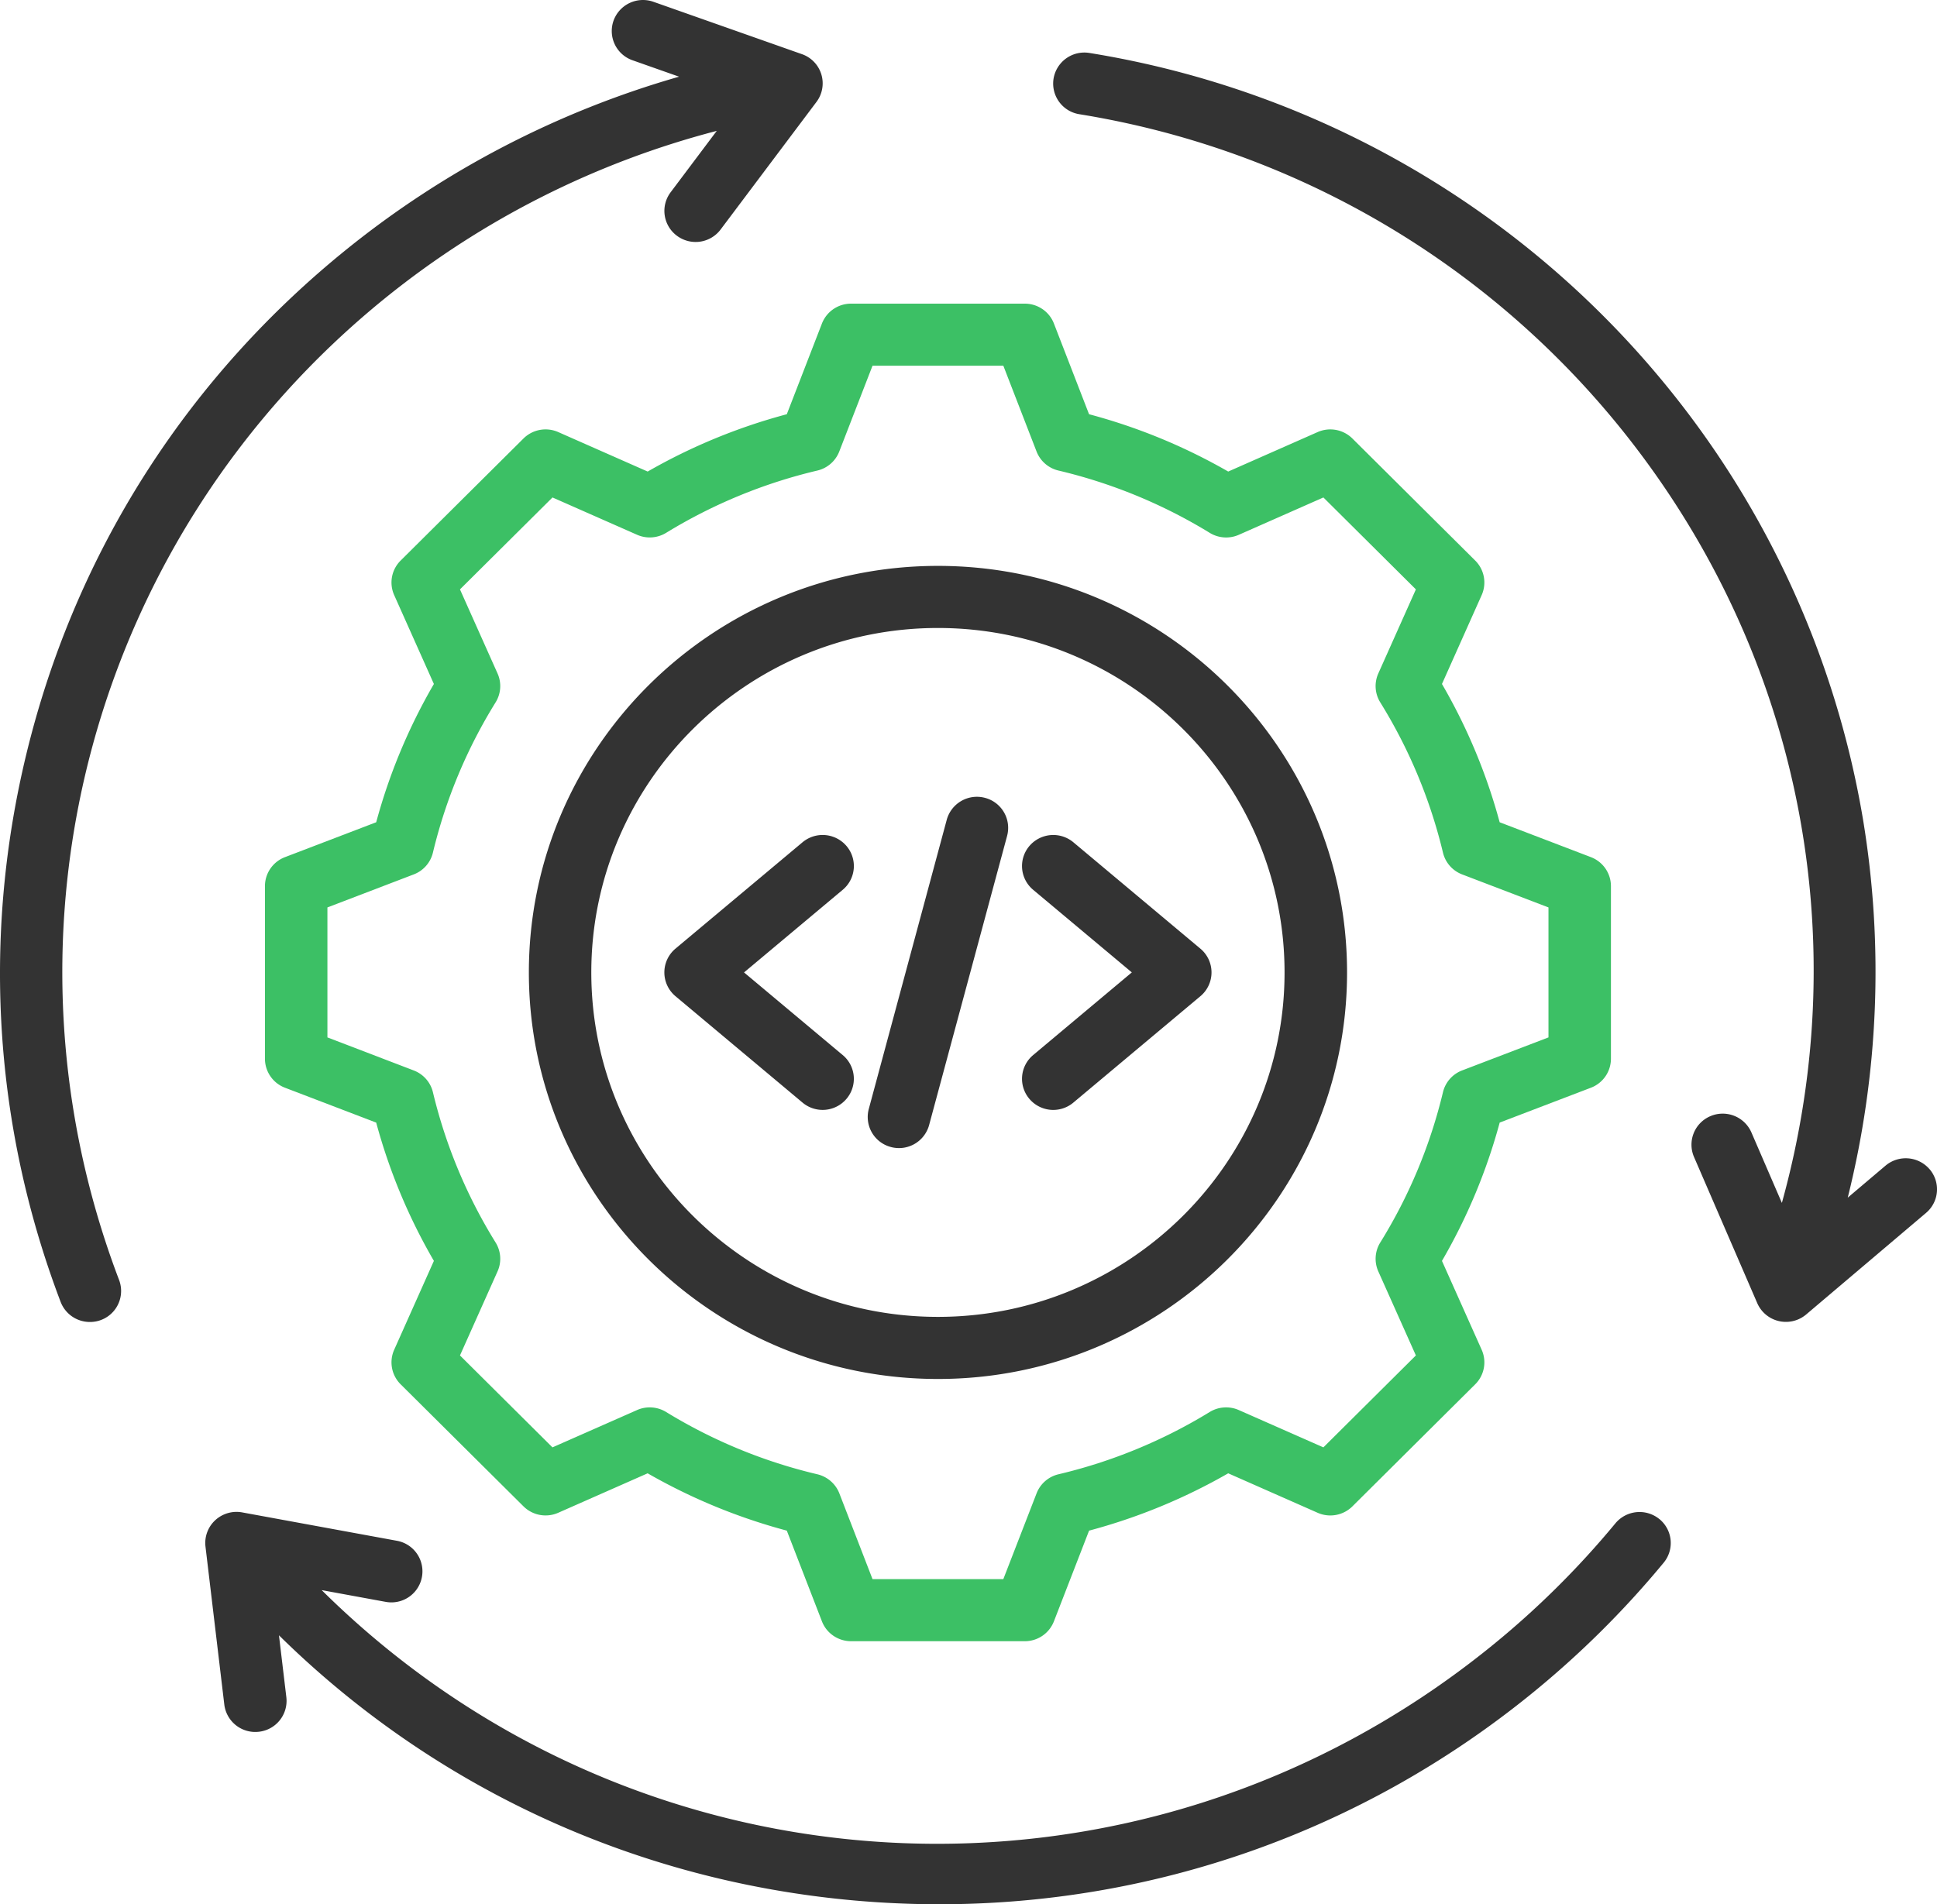
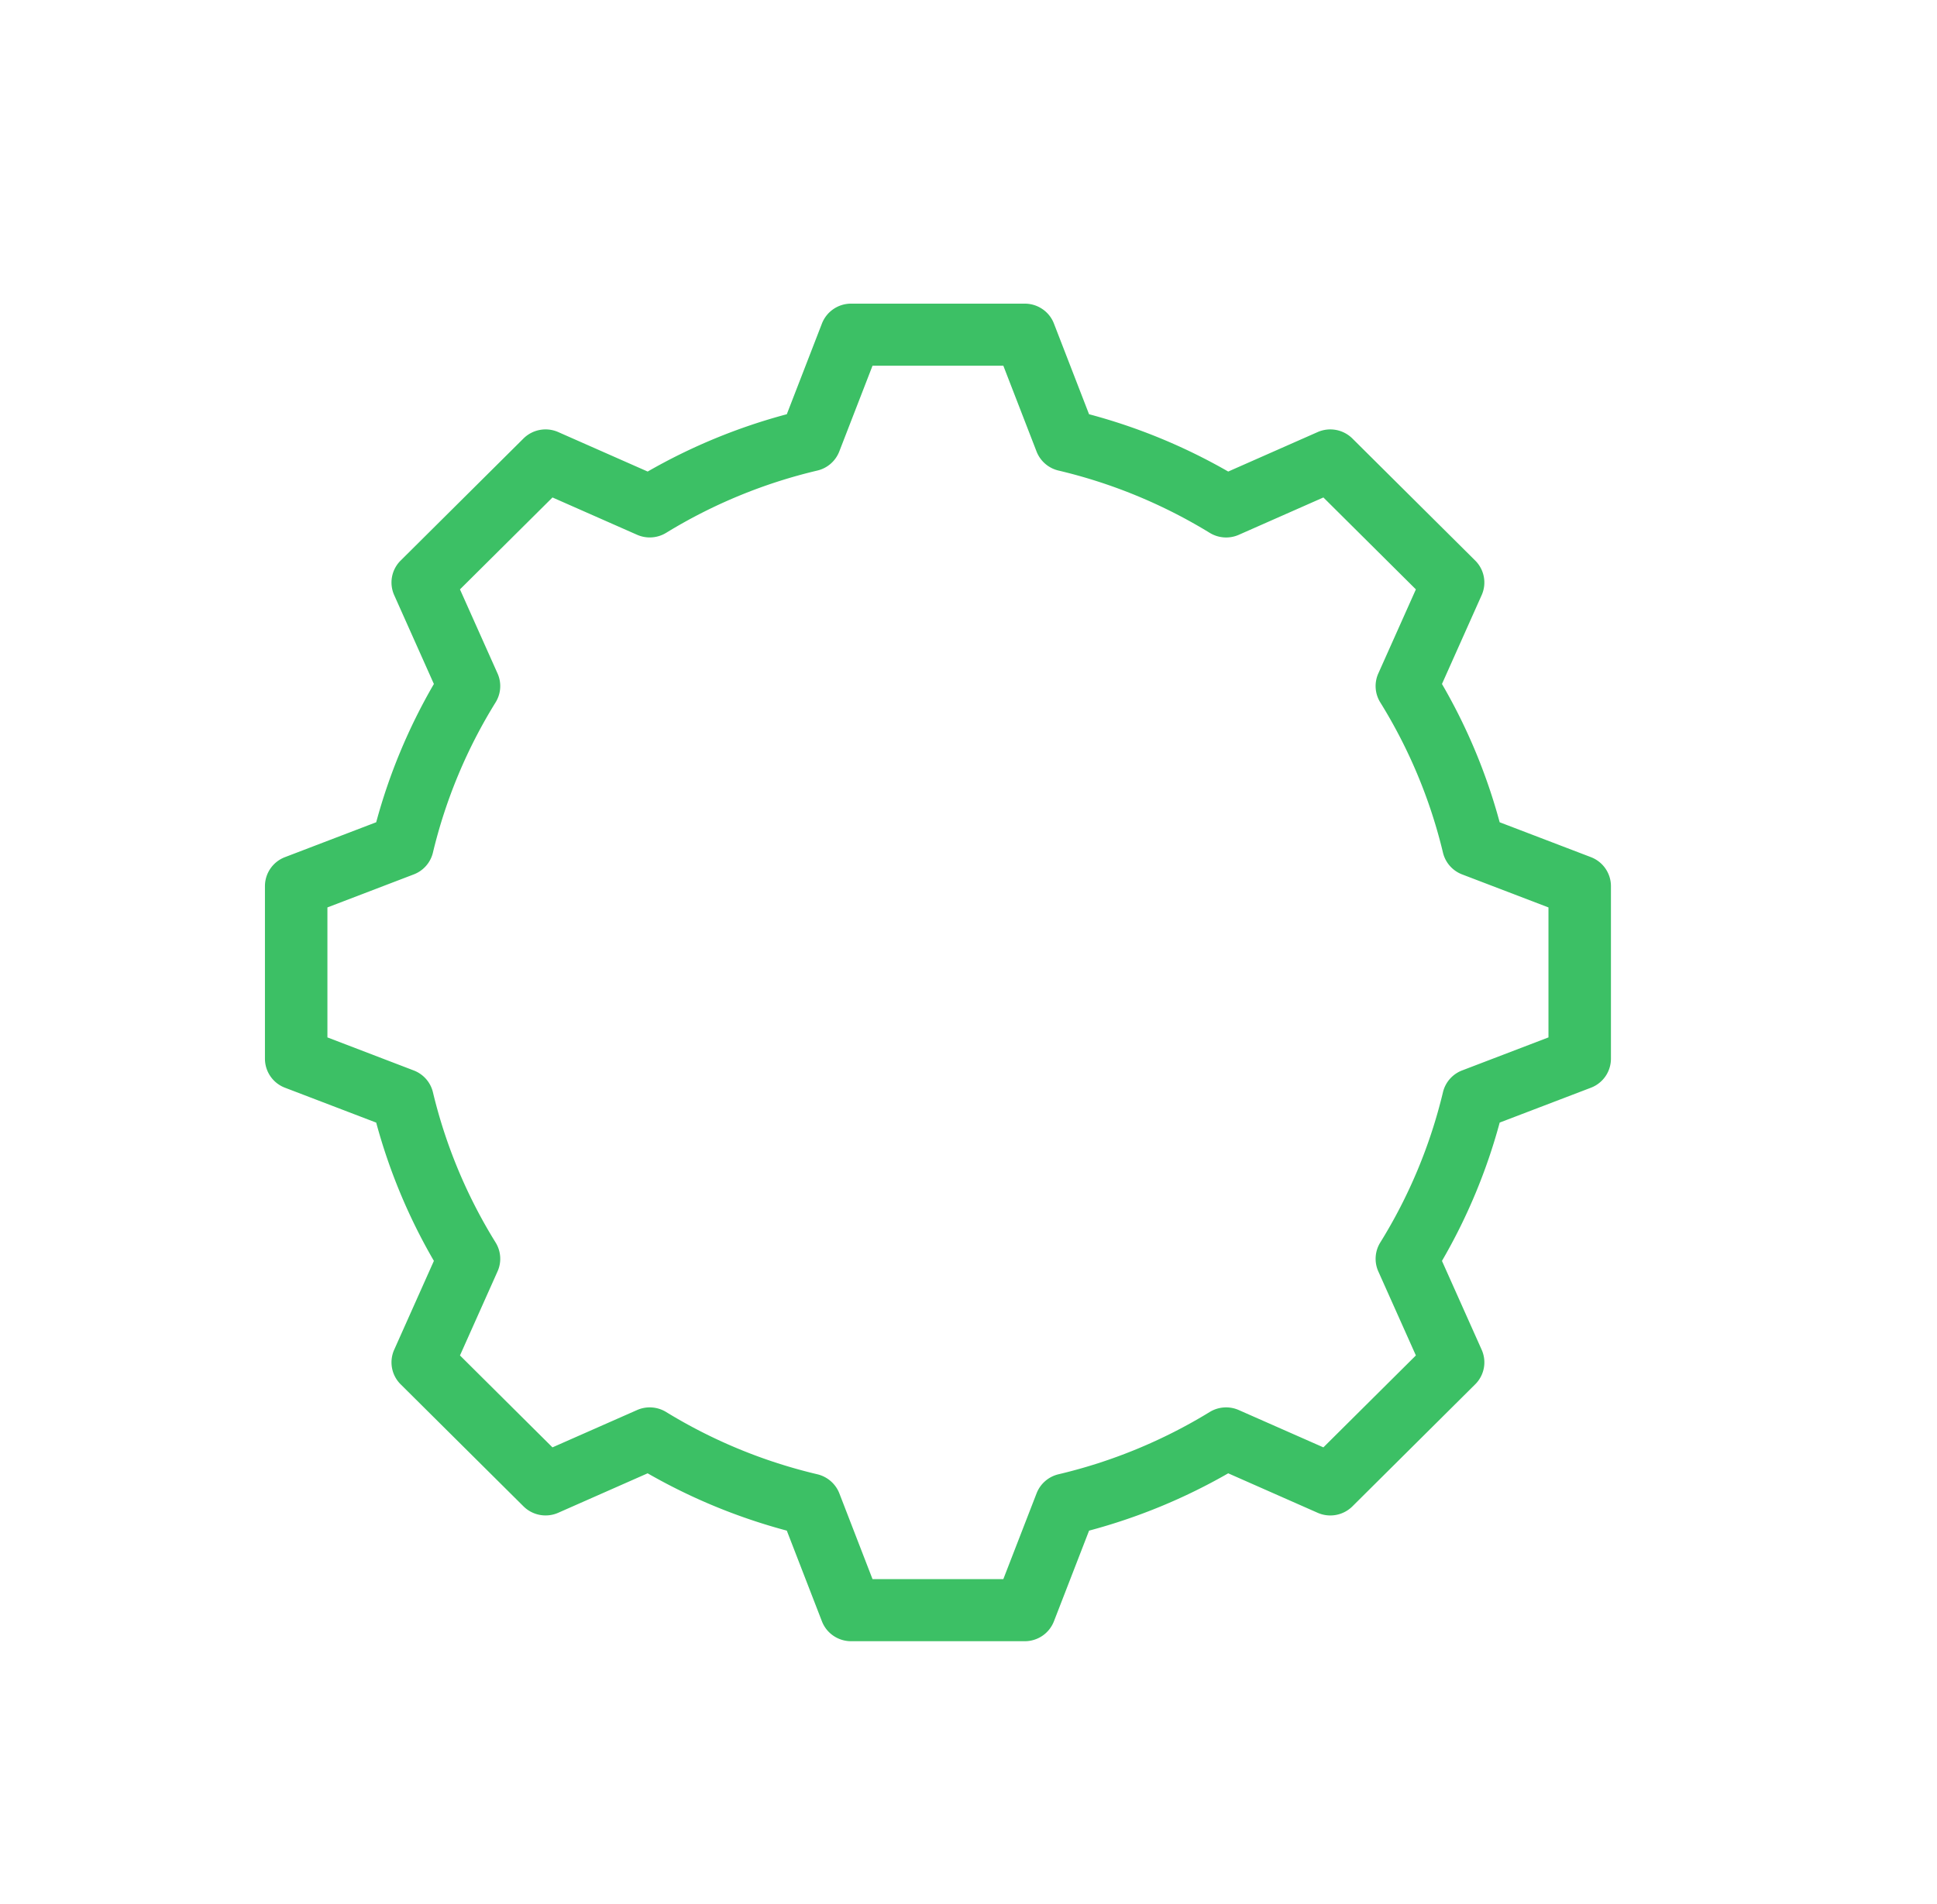
<svg xmlns="http://www.w3.org/2000/svg" width="60" height="59">
  <g fill="none">
-     <path d="M3.688 39.656a.96.96 0 01-.905 1.303.968.968 0 01-.905-.622C-.26 34.713-.58 28.652.957 22.807c1.568-5.966 4.95-11.18 9.778-15.081a29.196 29.196 0 0110.3-5.35l-1.44-.508a.96.96 0 01-.59-1.228.969.969 0 011.236-.584l4.597 1.621a.958.958 0 01.452 1.482l-2.967 3.95a.968.968 0 01-1.354.196.958.958 0 01-.197-1.346l1.43-1.904a27.24 27.24 0 00-10.248 5.163C2.875 16.553-.447 28.785 3.688 39.656zm47.71 7.408a.972.972 0 00-1.36.134 27.238 27.238 0 01-3.887 3.842c-10.906 8.81-26.409 7.917-36.186-1.773l1.983.364a.962.962 0 10.351-1.892l-4.797-.88a.973.973 0 00-.837.244.959.959 0 00-.3.814l.583 4.896a.966.966 0 001.074.842.963.963 0 00.848-1.068l-.229-1.92c4.791 4.718 11.042 7.614 17.835 8.217.876.077 1.75.116 2.62.116 6.65 0 13.057-2.252 18.276-6.468a29.165 29.165 0 004.161-4.114.958.958 0 00-.134-1.354zm8.37-10.84a.972.972 0 00-1.363-.108l-1.17.991a28.9 28.9 0 00.472-11.725 28.785 28.785 0 00-6.114-13.461 29.041 29.041 0 00-17.846-10.28.967.967 0 00-1.112.794.962.962 0 00.8 1.104 27.106 27.106 0 0116.656 9.595c5.584 6.83 7.436 15.731 5.104 24.136l-.944-2.184a.97.97 0 00-1.27-.504.96.96 0 00-.508 1.264l1.959 4.529a.966.966 0 00.889.581.97.97 0 00.627-.23l3.712-3.146a.957.957 0 00.109-1.356zM29.054 17.533c6.988 0 12.672 5.65 12.672 12.596 0 6.945-5.684 12.596-12.672 12.596-6.987 0-12.672-5.65-12.672-12.596s5.684-12.596 12.672-12.596zM18.316 30.129c0 5.885 4.817 10.672 10.737 10.672S39.79 36.014 39.79 30.13c0-5.885-4.816-10.673-10.737-10.673-5.92 0-10.737 4.788-10.737 10.673zm9.279 5.409a.967.967 0 001.185-.68l2.416-8.96a.961.961 0 00-.685-1.178.969.969 0 00-1.185.68l-2.415 8.96a.961.961 0 00.684 1.178zm-6.673-4.674l3.936 3.297a.968.968 0 001.363-.116.958.958 0 00-.116-1.355l-3.058-2.561 3.058-2.561a.958.958 0 00.116-1.356.971.971 0 00-1.363-.115l-3.936 3.296a.96.96 0 000 1.471zm10.963 3.181a.968.968 0 001.364.116l3.936-3.297a.96.96 0 000-1.47l-3.936-3.297a.972.972 0 00-1.364.116.958.958 0 00.117 1.355l3.057 2.56-3.057 2.562a.958.958 0 00-.117 1.355z" fill="#333" />
    <path d="M25.46 10.024a.967.967 0 01.903-.616h5.38c.4 0 .76.245.903.616l1.088 2.81c1.51.402 2.956.998 4.311 1.776l2.77-1.223a.972.972 0 011.077.2l3.804 3.781a.958.958 0 01.2 1.07l-1.23 2.754a17.722 17.722 0 011.787 4.284l2.827 1.081c.373.143.62.5.62.898v5.348a.962.962 0 01-.62.898l-2.826 1.08a17.732 17.732 0 01-1.788 4.286l1.23 2.753a.957.957 0 01-.2 1.07l-3.804 3.782a.972.972 0 01-1.077.199l-2.77-1.223a17.95 17.95 0 01-4.31 1.776l-1.089 2.81a.967.967 0 01-.903.616h-5.38c-.4 0-.76-.245-.903-.616l-1.088-2.81a17.957 17.957 0 01-4.311-1.776l-2.77 1.223a.972.972 0 01-1.076-.2L12.41 42.89a.958.958 0 01-.2-1.07l1.23-2.754a17.722 17.722 0 01-1.787-4.284l-2.826-1.081a.962.962 0 01-.62-.898v-5.348c0-.398.246-.755.62-.898l2.826-1.081a17.732 17.732 0 011.787-4.284l-1.23-2.754a.957.957 0 01.2-1.07l3.805-3.782a.972.972 0 011.077-.199l2.77 1.223a17.947 17.947 0 014.31-1.776l1.088-2.81zm-.141 4.555a16.022 16.022 0 00-4.685 1.93.973.973 0 01-.9.06l-2.62-1.156-2.866 2.848 1.164 2.605c.13.29.107.625-.06.895a15.827 15.827 0 00-1.942 4.656.963.963 0 01-.594.675l-2.674 1.023v4.027l2.674 1.024c.298.114.52.366.594.674a15.82 15.82 0 001.942 4.657c.167.27.19.605.06.894l-1.164 2.605 2.865 2.848 2.62-1.156a.973.973 0 01.9.06c1.453.89 3.03 1.539 4.686 1.93.31.074.565.295.68.59l1.028 2.658h4.052l1.03-2.658a.966.966 0 01.678-.59 16.025 16.025 0 004.685-1.93.973.973 0 01.9-.06l2.621 1.156 2.865-2.848-1.164-2.604a.957.957 0 01.06-.894 15.83 15.83 0 001.943-4.658.963.963 0 01.594-.675l2.674-1.023v-4.027l-2.675-1.023a.963.963 0 01-.593-.675 15.826 15.826 0 00-1.943-4.656.957.957 0 01-.06-.895l1.164-2.605-2.865-2.848-2.62 1.157a.973.973 0 01-.9-.06 16.028 16.028 0 00-4.686-1.931.966.966 0 01-.679-.59l-1.029-2.658h-4.052l-1.03 2.658a.965.965 0 01-.678.59z" fill="#3CC065" />
  </g>
</svg>